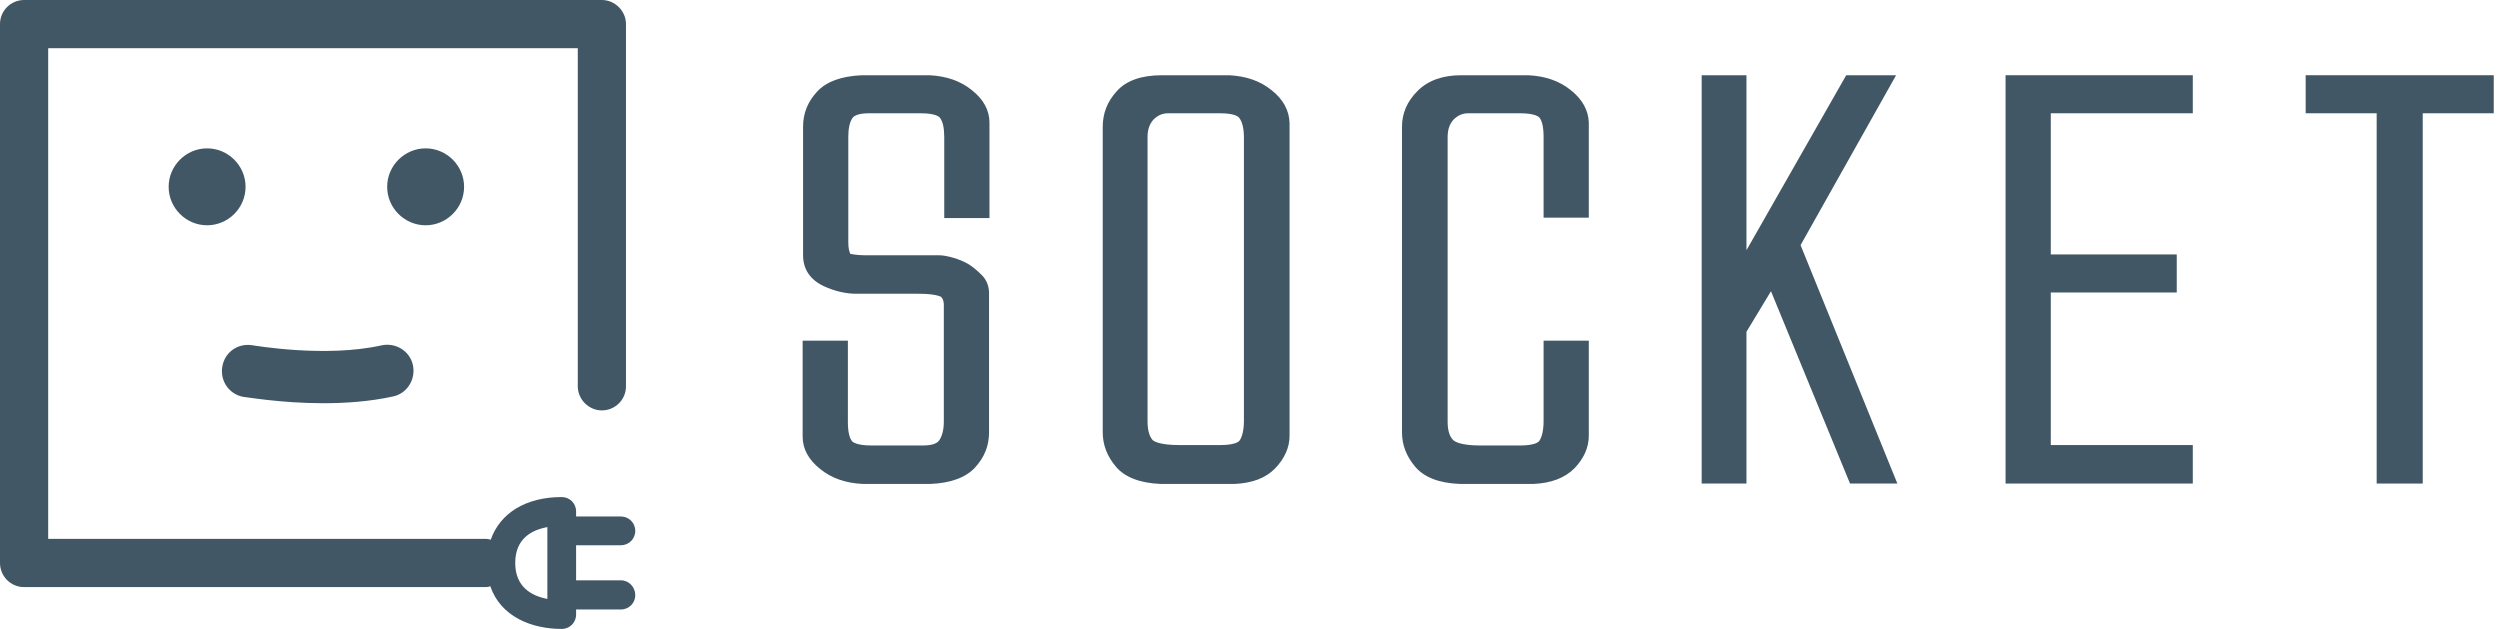
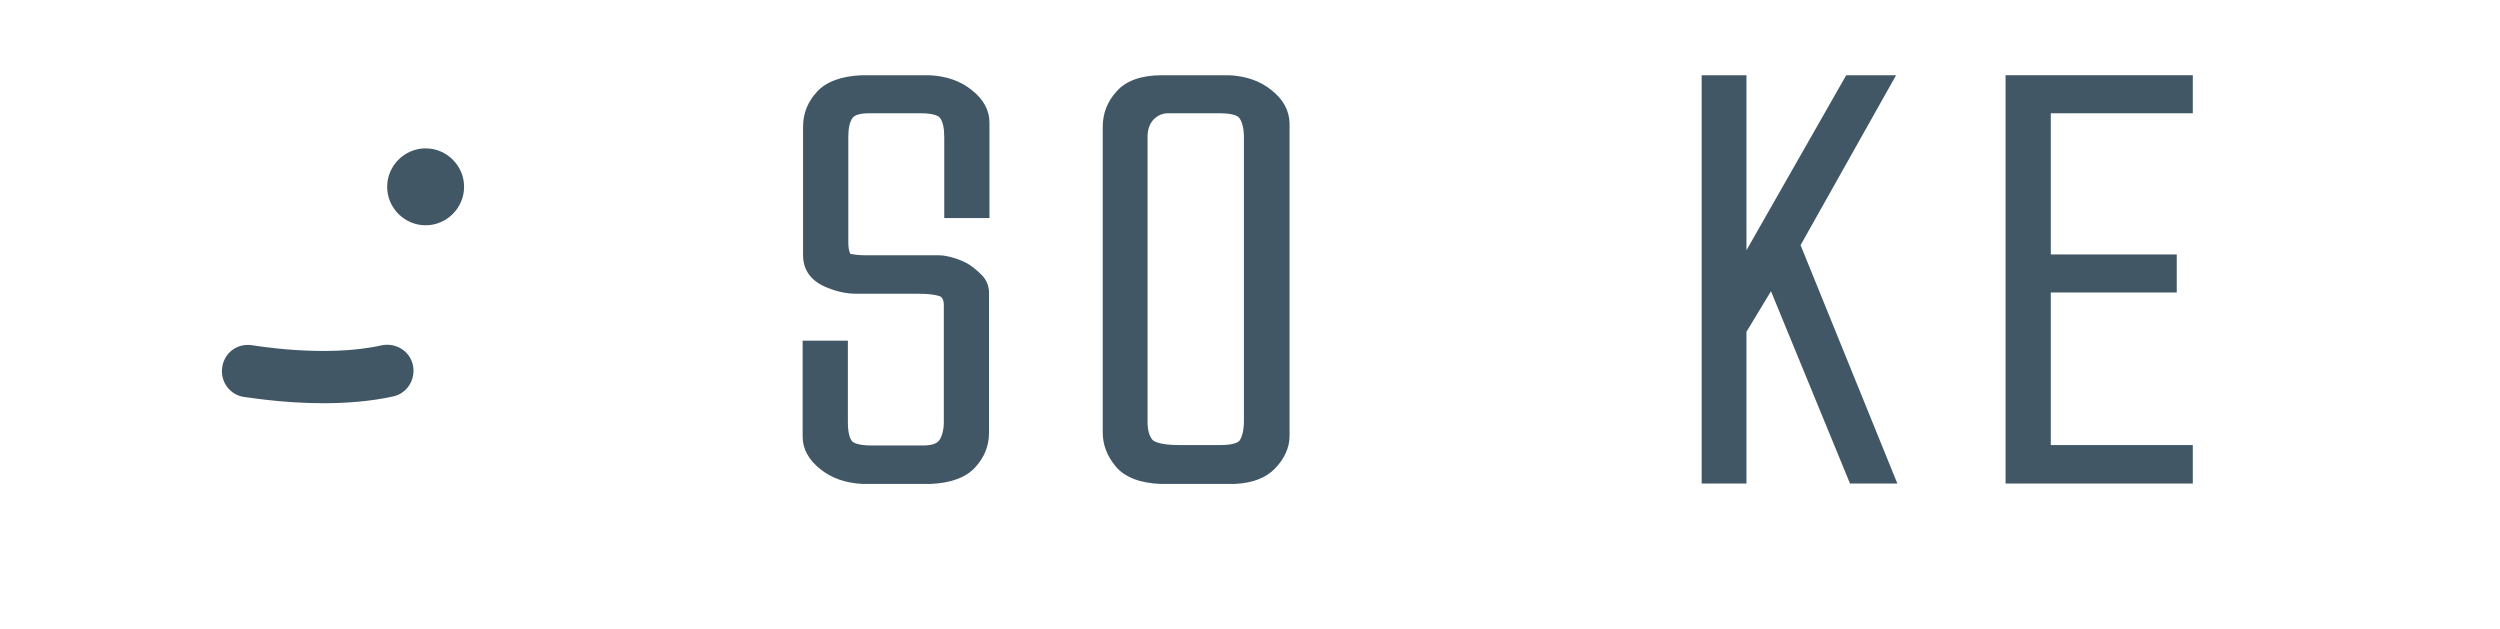
<svg xmlns="http://www.w3.org/2000/svg" width="159" height="40" viewBox="0 0 159 40" fill="none">
  <path d="M61.801 5.726C61.102 5.161 60.215 4.839 59.113 4.785H54.812C53.522 4.839 52.554 5.188 51.962 5.833C51.371 6.478 51.075 7.204 51.075 8.064V16.236C51.075 17.124 51.532 17.796 52.392 18.199C53.091 18.521 53.79 18.683 54.462 18.683H58.414C59.543 18.683 59.812 18.871 59.839 18.871C59.892 18.925 60.027 19.032 60.027 19.409V26.828C60.027 27.339 59.919 27.742 59.731 28.011C59.543 28.279 59.059 28.333 58.71 28.333H55.43C54.435 28.333 54.22 28.091 54.194 28.064C54.059 27.903 53.925 27.554 53.925 26.855V21.667H51.048V27.769C51.048 28.548 51.425 29.247 52.177 29.839C52.876 30.403 53.763 30.726 54.865 30.779H59.167C60.457 30.726 61.425 30.376 62.016 29.731C62.608 29.086 62.903 28.36 62.903 27.5V18.629C62.903 18.199 62.742 17.796 62.446 17.5C62.204 17.258 61.935 17.016 61.64 16.828C61.344 16.64 60.995 16.505 60.645 16.398C60.269 16.29 59.973 16.236 59.731 16.236H55.108C54.328 16.236 54.113 16.129 54.086 16.156C54.005 15.995 53.952 15.753 53.952 15.43V8.71C53.952 8.199 54.032 7.769 54.22 7.5C54.355 7.312 54.731 7.204 55.269 7.204H58.548C59.489 7.204 59.731 7.419 59.785 7.5C59.973 7.742 60.054 8.172 60.054 8.737V13.871H62.93V7.796C62.93 7.016 62.554 6.317 61.801 5.726Z" fill="#415765" />
  <path d="M80.86 5.726C80.161 5.161 79.274 4.839 78.172 4.785H73.898C72.581 4.785 71.613 5.134 71.022 5.806C70.43 6.452 70.134 7.204 70.134 8.064V27.5C70.134 28.279 70.403 29.005 70.968 29.677C71.532 30.349 72.5 30.726 73.817 30.779H78.495H78.522C79.65 30.726 80.511 30.403 81.102 29.785C81.694 29.167 82.016 28.468 82.016 27.715V7.823C81.989 7.016 81.613 6.317 80.86 5.726ZM79.113 8.737V26.774C79.113 27.339 79.005 27.769 78.844 28.011C78.79 28.091 78.548 28.306 77.608 28.306H75C73.683 28.306 73.36 28.038 73.306 27.984C73.091 27.742 72.984 27.339 72.984 26.801V8.71C72.984 8.226 73.118 7.876 73.36 7.607C73.629 7.339 73.925 7.204 74.301 7.204H77.581C78.522 7.204 78.763 7.419 78.817 7.5C79.005 7.742 79.113 8.172 79.113 8.737Z" fill="#415765" />
-   <path d="M99.892 5.726C99.194 5.161 98.306 4.839 97.204 4.785H92.93C91.774 4.785 90.833 5.107 90.161 5.78C89.489 6.452 89.167 7.204 89.167 8.064V27.5C89.167 28.279 89.435 29.005 90 29.677C90.564 30.349 91.505 30.726 92.849 30.779H97.527C98.656 30.726 99.516 30.403 100.134 29.785C100.726 29.167 101.048 28.468 101.048 27.715V21.667H98.172V26.801C98.172 27.366 98.064 27.796 97.903 28.038C97.849 28.118 97.608 28.333 96.667 28.333H94.167C92.903 28.333 92.527 28.091 92.419 27.984C92.177 27.742 92.07 27.339 92.07 26.828V8.71C92.07 8.226 92.204 7.876 92.446 7.607C92.715 7.339 93.011 7.204 93.387 7.204H96.667C97.661 7.204 97.876 7.446 97.903 7.473C98.038 7.634 98.172 7.984 98.172 8.683V13.844H101.048V7.796C101.021 7.016 100.645 6.317 99.892 5.726Z" fill="#415765" />
  <path d="M120.591 4.785H117.419L111.075 15.914V4.785H108.226V30.753H111.075V21.102L112.634 18.521L117.661 30.753H120.672L114.516 15.591L120.591 4.785Z" fill="#415765" />
  <path d="M127.554 30.753H139.462V28.306H130.43V18.602H138.441V16.183H130.43V7.204H139.462V4.785H127.554V30.753Z" fill="#415765" />
-   <path d="M146.64 4.785V7.204H151.156V30.753H154.086V7.204H158.602V4.785H146.64Z" fill="#415765" />
-   <path d="M15.618 11.882C15.618 10.538 14.516 9.436 13.172 9.436C11.828 9.436 10.726 10.538 10.726 11.882C10.726 13.226 11.828 14.328 13.172 14.328C14.516 14.328 15.618 13.226 15.618 11.882Z" fill="#415765" />
  <path d="M29.516 11.882C29.516 10.538 28.414 9.436 27.07 9.436C25.726 9.436 24.624 10.538 24.624 11.882C24.624 13.226 25.726 14.328 27.07 14.328C28.414 14.328 29.516 13.226 29.516 11.882Z" fill="#415765" />
-   <path d="M39.489 36.909H36.64V34.677H39.489C40 34.677 40.403 34.274 40.403 33.763C40.403 33.253 40 32.849 39.489 32.849H36.64V32.527C36.64 32.016 36.237 31.613 35.726 31.613C33.441 31.613 31.801 32.634 31.21 34.328C31.129 34.301 31.048 34.274 30.941 34.274H3.065V3.065H36.747V24.57C36.747 25.403 37.446 26.102 38.28 26.102C39.113 26.102 39.812 25.43 39.812 24.57V1.532C39.812 0.699 39.113 0 38.28 0H1.532C0.699 0 0 0.672 0 1.532V35.806C0 36.64 0.672 37.339 1.532 37.339H30.941C31.021 37.339 31.102 37.312 31.183 37.285C31.855 39.247 33.844 40 35.726 40C36.237 40 36.64 39.597 36.64 39.086V38.763H39.489C40 38.763 40.403 38.36 40.403 37.849C40.403 37.339 40 36.909 39.489 36.909ZM34.812 38.091C33.817 37.903 32.769 37.339 32.769 35.806C32.769 34.247 33.817 33.71 34.812 33.522V38.091Z" fill="#415765" />
  <path d="M20.564 25.645C17.849 25.645 15.618 25.242 15.484 25.242C14.57 25.081 13.979 24.221 14.14 23.306C14.301 22.392 15.134 21.801 16.075 21.962C16.129 21.962 20.699 22.769 24.274 21.962C25.188 21.774 26.075 22.339 26.263 23.226C26.452 24.14 25.887 25.027 25 25.215C23.521 25.538 21.989 25.645 20.564 25.645Z" fill="#415765" />
</svg>